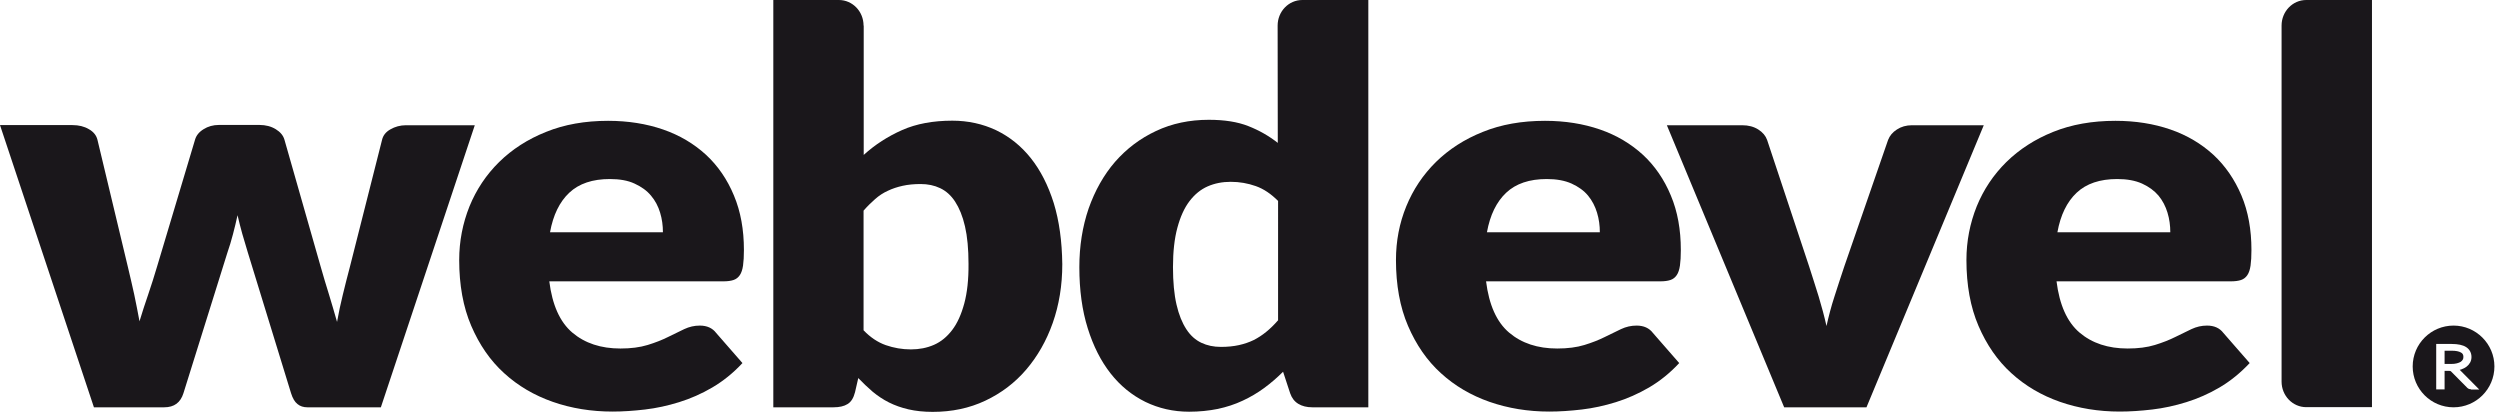
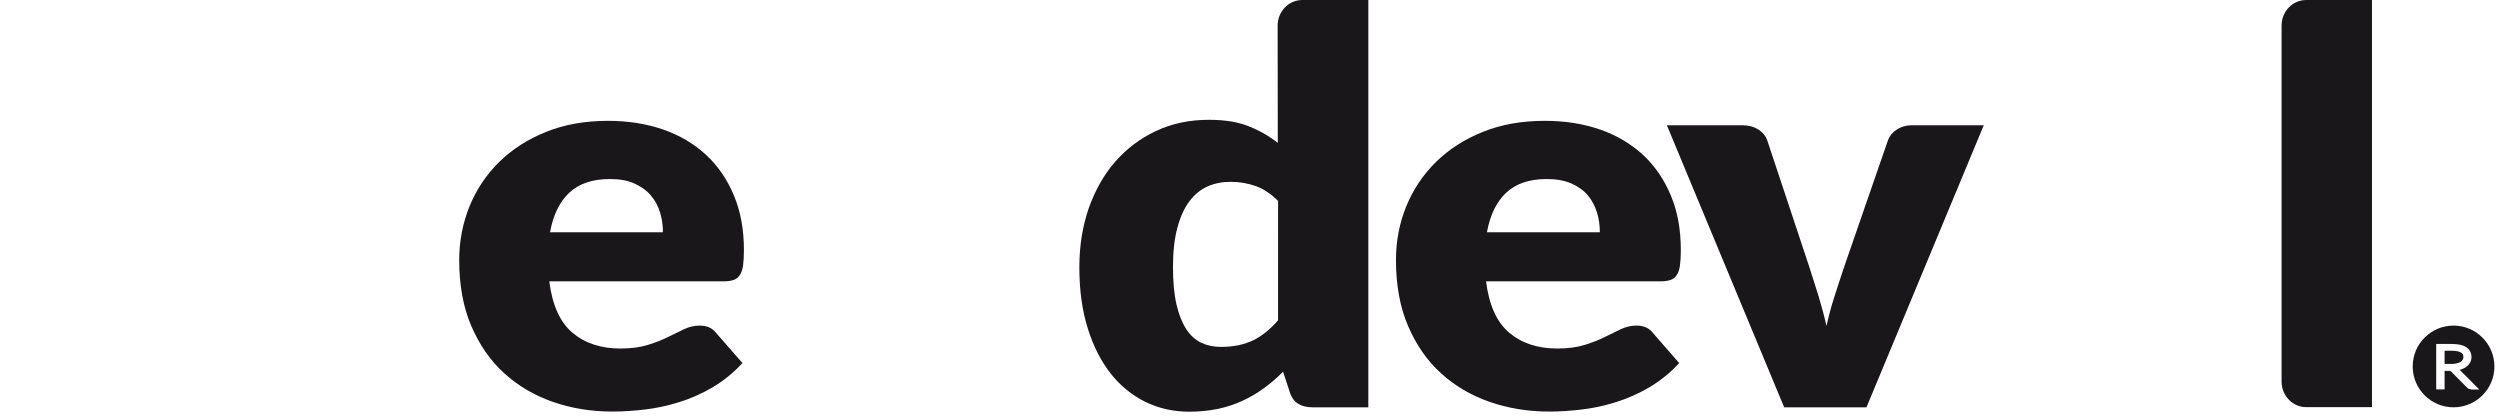
<svg xmlns="http://www.w3.org/2000/svg" version="1.1" id="Vrstva_1" x="0px" y="0px" viewBox="0 0 1700.8 282.8" style="enable-background:new 0 0 1700.8 282.8;" xml:space="preserve">
  <style type="text/css">
	.st0{fill:#1A171B;}
</style>
  <path class="st0" d="M1675.5,244.6c0.3-0.5,0.4-1.1,0.4-1.8c0-1.4-0.5-2.4-1.7-3c-1.4-0.8-3.5-1.2-6.3-1.2h-4.8v9h4.5  c1.4,0,2.7-0.1,3.8-0.4c1.1-0.3,1.9-0.6,2.6-1C1674.7,245.7,1675.2,245.2,1675.5,244.6z" />
  <path class="st0" d="M1669.2,221.5c-15.3,0-27.8,12.4-27.8,27.8c0,15.3,12.4,27.8,27.8,27.8c15.3,0,27.8-12.4,27.8-27.8  C1697,234,1684.5,221.5,1669.2,221.5z M1681,264.8c-0.5,0-0.9-0.1-1.3-0.2c-0.3-0.1-0.7-0.4-1.1-0.7l-11.2-11.3  c-0.3-0.2-0.6-0.3-1.3-0.3h-3v12.6h-5.7v-30.9h10.5c4.3,0,7.6,0.7,9.8,2.1c2.4,1.5,3.7,3.9,3.7,6.8c0,1.3-0.3,2.6-0.9,3.7  c-0.6,1.1-1.4,2-2.4,2.8c-1,0.8-2.2,1.4-3.6,1.9c-0.4,0.1-0.7,0.2-1.1,0.3l13.3,13.4H1681z" />
  <path class="st0" d="M1569,0c-9.3,0-16.8,7.8-16.8,17.4v242.2c0,9.6,7.5,17.4,16.8,17.4h44.7V0H1569z" />
-   <path class="st0" d="M1439.2,82.2c13.6,0,26.1,2,37.4,5.9c11.3,3.9,21,9.7,29.2,17.2c8.1,7.5,14.5,16.8,19.1,27.7  c4.6,10.9,6.8,23.3,6.8,37.1c0,4.3-0.2,7.8-0.6,10.6c-0.4,2.7-1.1,4.9-2.2,6.5c-1.1,1.6-2.5,2.7-4.3,3.3c-1.8,0.6-4.1,0.9-6.8,0.9  h-118.7c2,16,7.2,27.7,15.7,34.9c8.5,7.2,19.4,10.8,32.7,10.8c7.1,0,13.3-0.8,18.5-2.4c5.2-1.6,9.8-3.4,13.8-5.4  c4-2,7.7-3.8,11.1-5.4c3.4-1.6,6.9-2.4,10.6-2.4c4.9,0,8.6,1.7,11.1,5l17.9,20.5c-6.4,6.8-13.2,12.3-20.5,16.6  c-7.3,4.3-14.9,7.6-22.6,10c-7.7,2.4-15.5,4.1-23.2,5c-7.7,0.9-15.1,1.4-22.1,1.4c-14.4,0-27.9-2.2-40.6-6.6  c-12.6-4.4-23.7-10.9-33.1-19.5c-9.5-8.6-16.9-19.4-22.4-32.2c-5.5-12.8-8.2-27.8-8.2-44.8c0-12.8,2.4-25,7-36.5  c4.7-11.5,11.4-21.5,20.2-30.2c8.8-8.6,19.4-15.5,31.9-20.5C1409.3,84.7,1423.4,82.2,1439.2,82.2z M1440.4,121.8  c-11.8,0-21,3.1-27.6,9.3c-6.6,6.2-11,15.2-13.1,26.9h76.8c0-4.6-0.6-9-1.9-13.3c-1.3-4.3-3.3-8.2-6.1-11.6  c-2.9-3.4-6.6-6.1-11.2-8.2C1452.6,122.8,1447,121.8,1440.4,121.8z" />
  <path class="st0" d="M1269.8,277.1h-56l-79.8-191.9h51.2c4.4,0,8,1,11,2.9c3,1.9,5,4.3,6,7.1l28.6,86.1c2.3,7,4.4,13.9,6.5,20.5  c2,6.7,3.8,13.3,5.3,20c1.5-6.7,3.2-13.3,5.4-20c2.1-6.7,4.4-13.5,6.7-20.5l29.8-86.1c1.1-2.8,3-5.2,6-7.1c2.9-1.9,6.3-2.9,10.3-2.9  h48.8L1269.8,277.1z" />
  <path class="st0" d="M1051.1,82.2c13.6,0,26.1,2,37.4,5.9c11.3,3.9,21,9.7,29.2,17.2c8.1,7.5,14.5,16.8,19,27.7  c4.6,10.9,6.8,23.3,6.8,37.1c0,4.3-0.2,7.8-0.6,10.6c-0.4,2.7-1.1,4.9-2.2,6.5c-1.1,1.6-2.5,2.7-4.3,3.3c-1.8,0.6-4.1,0.9-6.8,0.9  H1011c2,16,7.2,27.7,15.7,34.9c8.5,7.2,19.4,10.8,32.7,10.8c7.1,0,13.3-0.8,18.5-2.4c5.2-1.6,9.8-3.4,13.8-5.4c4-2,7.7-3.8,11.1-5.4  c3.4-1.6,6.9-2.4,10.6-2.4c4.9,0,8.6,1.7,11.1,5l17.9,20.5c-6.3,6.8-13.2,12.3-20.5,16.6c-7.4,4.3-14.9,7.6-22.6,10  c-7.7,2.4-15.5,4.1-23.2,5c-7.7,0.9-15.1,1.4-22.1,1.4c-14.4,0-27.9-2.2-40.6-6.6c-12.6-4.4-23.7-10.9-33.1-19.5  c-9.5-8.6-16.9-19.4-22.4-32.2c-5.5-12.8-8.2-27.8-8.2-44.8c0-12.8,2.3-25,7-36.5c4.7-11.5,11.4-21.5,20.2-30.2  c8.8-8.6,19.4-15.5,32-20.5C1021.2,84.7,1035.3,82.2,1051.1,82.2z M1052.3,121.8c-11.8,0-21,3.1-27.6,9.3  c-6.6,6.2-11,15.2-13.1,26.9h76.8c0-4.6-0.6-9-1.9-13.3c-1.3-4.3-3.3-8.2-6.1-11.6c-2.8-3.4-6.6-6.1-11.2-8.2  C1064.5,122.8,1058.9,121.8,1052.3,121.8z" />
  <path class="st0" d="M886,0c-9.3,0-16.8,7.8-16.8,17.4c0,0.4,0.1,79.8,0.1,79.8c-6-4.7-12.6-8.5-20-11.4c-7.3-2.9-16.3-4.3-26.9-4.3  c-13.1,0-25.1,2.5-35.9,7.6c-10.9,5.1-20.1,12.1-27.9,21c-7.7,8.9-13.7,19.6-18,31.8c-4.2,12.3-6.3,25.6-6.3,39.9  c0,15.5,1.9,29.4,5.7,41.5c3.8,12.2,9,22.4,15.6,30.8c6.6,8.4,14.5,14.8,23.6,19.3c9.1,4.4,19,6.7,29.8,6.7c7,0,13.5-0.7,19.5-1.9  c6-1.3,11.6-3.1,16.9-5.6c5.2-2.4,10.1-5.3,14.6-8.6c4.5-3.3,8.8-7,12.9-11.1l4.8,14.6c1.1,3.2,2.9,5.6,5.5,7.2  c2.6,1.6,5.8,2.4,9.6,2.4h38.1V0H886z M869.4,218c-2.6,3-5.3,5.6-8,7.8c-2.7,2.2-5.6,4.1-8.6,5.6c-3.1,1.5-6.4,2.6-10,3.4  c-3.6,0.8-7.7,1.2-12.2,1.2c-4.9,0-9.3-0.9-13.3-2.8c-4-1.9-7.4-4.9-10.2-9.2c-2.8-4.3-5.1-9.8-6.7-16.8c-1.6-6.9-2.4-15.4-2.4-25.5  c0-10.5,1-19.4,3-26.8c2-7.4,4.7-13.4,8.2-18c3.5-4.6,7.6-8,12.4-10.1c4.8-2.1,10-3.1,15.7-3.1c6,0,11.6,1,17,2.9  c5.4,1.9,10.4,5.3,15.2,10.1V218z" />
-   <path class="st0" d="M716.9,138.2c-3.8-12.1-9-22.3-15.6-30.6c-6.6-8.3-14.5-14.6-23.6-19c-9.1-4.3-19.1-6.5-29.8-6.5  c-13.1,0-24.5,2.1-34.2,6.4c-9.7,4.3-18.4,9.9-26.1,16.9V17.4h-0.1C587.5,7.8,580,0,570.7,0h-44.6v277.1h40.9c4,0,7.2-0.7,9.6-2.2  c2.5-1.5,4.1-4.2,5.1-8.1l2.2-9.6c3.2,3.3,6.4,6.4,9.8,9.3c3.4,2.8,7.1,5.3,11.1,7.3c4,2,8.5,3.6,13.3,4.7  c4.8,1.1,10.3,1.7,16.4,1.7c13.1,0,25-2.5,35.8-7.6c10.8-5.1,20.1-12.1,27.8-21.1c7.7-9,13.8-19.6,18.1-31.8  c4.3-12.2,6.5-25.5,6.5-40C722.5,164.1,720.6,150.3,716.9,138.2z M656,206.5c-2,7.4-4.7,13.4-8.2,18c-3.5,4.6-7.6,8-12.4,10.1  c-4.8,2.1-10,3.1-15.7,3.1c-6,0-11.6-1-17.1-2.9c-5.4-1.9-10.5-5.3-15.1-10.1v-81.4c2.6-3,5.3-5.6,7.9-7.9c2.6-2.3,5.5-4.2,8.6-5.6  c3.1-1.5,6.5-2.6,10.1-3.4c3.6-0.8,7.7-1.2,12.2-1.2c4.9,0,9.3,0.9,13.3,2.8c4,1.9,7.4,4.9,10.2,9.2c2.8,4.3,5.1,9.8,6.7,16.8  c1.6,6.9,2.4,15.4,2.4,25.5C659,190.1,658,199.1,656,206.5z" />
  <path class="st0" d="M413.7,82.2c13.6,0,26.1,2,37.4,5.9c11.3,3.9,21,9.7,29.2,17.2c8.1,7.5,14.5,16.8,19,27.7  c4.6,10.9,6.8,23.3,6.8,37.1c0,4.3-0.2,7.8-0.6,10.6c-0.4,2.7-1.1,4.9-2.2,6.5c-1.1,1.6-2.5,2.7-4.3,3.3c-1.8,0.6-4.1,0.9-6.8,0.9  H373.7c2,16,7.2,27.7,15.7,34.9c8.5,7.2,19.4,10.8,32.7,10.8c7.1,0,13.3-0.8,18.5-2.4c5.2-1.6,9.8-3.4,13.8-5.4  c4-2,7.7-3.8,11.1-5.4c3.4-1.6,6.9-2.4,10.6-2.4c4.9,0,8.6,1.7,11.1,5l17.9,20.5c-6.3,6.8-13.2,12.3-20.5,16.6  c-7.3,4.3-14.9,7.6-22.6,10c-7.7,2.4-15.5,4.1-23.2,5c-7.7,0.9-15.1,1.4-22.1,1.4c-14.4,0-28-2.2-40.6-6.6  c-12.6-4.4-23.7-10.9-33.1-19.5c-9.5-8.6-16.9-19.4-22.4-32.2c-5.5-12.8-8.2-27.8-8.2-44.8c0-12.8,2.4-25,7-36.5  c4.7-11.5,11.4-21.5,20.2-30.2c8.8-8.6,19.4-15.5,32-20.5C383.9,84.7,398,82.2,413.7,82.2z M414.9,121.8c-11.8,0-21,3.1-27.6,9.3  c-6.6,6.2-11,15.2-13.1,26.9h76.8c0-4.6-0.6-9-1.9-13.3c-1.3-4.3-3.3-8.2-6.2-11.6c-2.8-3.4-6.6-6.1-11.2-8.2  C427.2,122.8,421.6,121.8,414.9,121.8z" />
-   <path class="st0" d="M0,85.1h49.2c4.4,0,8.1,0.9,11.3,2.8c3.2,1.8,5.1,4.3,5.8,7.2l20.6,86.1c1.6,6.5,3,12.9,4.4,19.1  c1.3,6.2,2.5,12.3,3.6,18.3c1.8-6,3.8-12.1,5.9-18.2c2.1-6.1,4.1-12.5,6.1-19.2l25.8-86.2c0.8-2.8,2.7-5.2,5.8-7.1  c3-1.9,6.5-2.9,10.5-2.9h27.4c4.4,0,8.1,1,11.2,2.9c3.1,1.9,5.1,4.3,5.9,7.1l24.6,86.2c1.9,6.5,3.7,12.9,5.7,19.1  c1.9,6.2,3.7,12.4,5.5,18.7c1.1-6.2,2.4-12.3,3.9-18.4c1.5-6.1,3.1-12.6,4.9-19.3l21.8-86.1c0.7-3,2.5-5.4,5.7-7.2  c3.1-1.8,6.7-2.8,10.6-2.8h46.8l-63.9,191.9h-50c-2.6,0-4.9-0.7-6.7-2.2c-1.9-1.5-3.3-3.9-4.4-7.4l-29.4-95.7  c-1.3-4.3-2.6-8.6-3.8-12.8c-1.2-4.2-2.2-8.4-3.2-12.6c-0.9,4.3-2,8.6-3.1,12.9c-1.1,4.3-2.4,8.5-3.9,12.9l-29.8,95.3  c-2,6.4-6.3,9.6-13.1,9.6H63.9L0,85.1z" />
</svg>